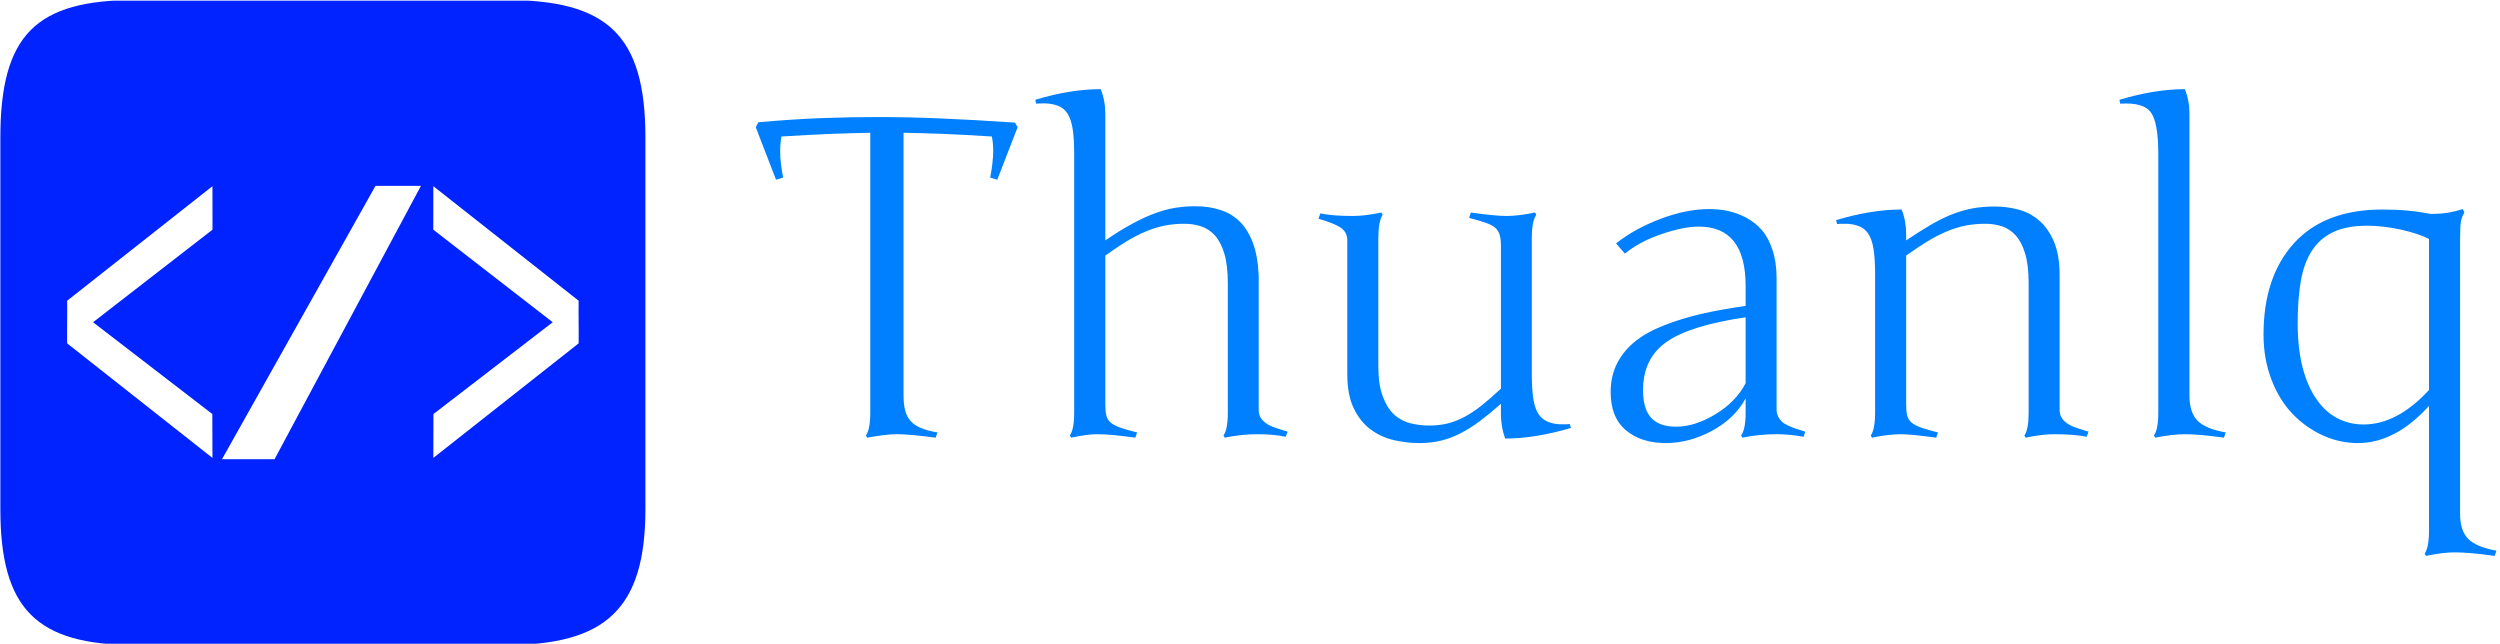
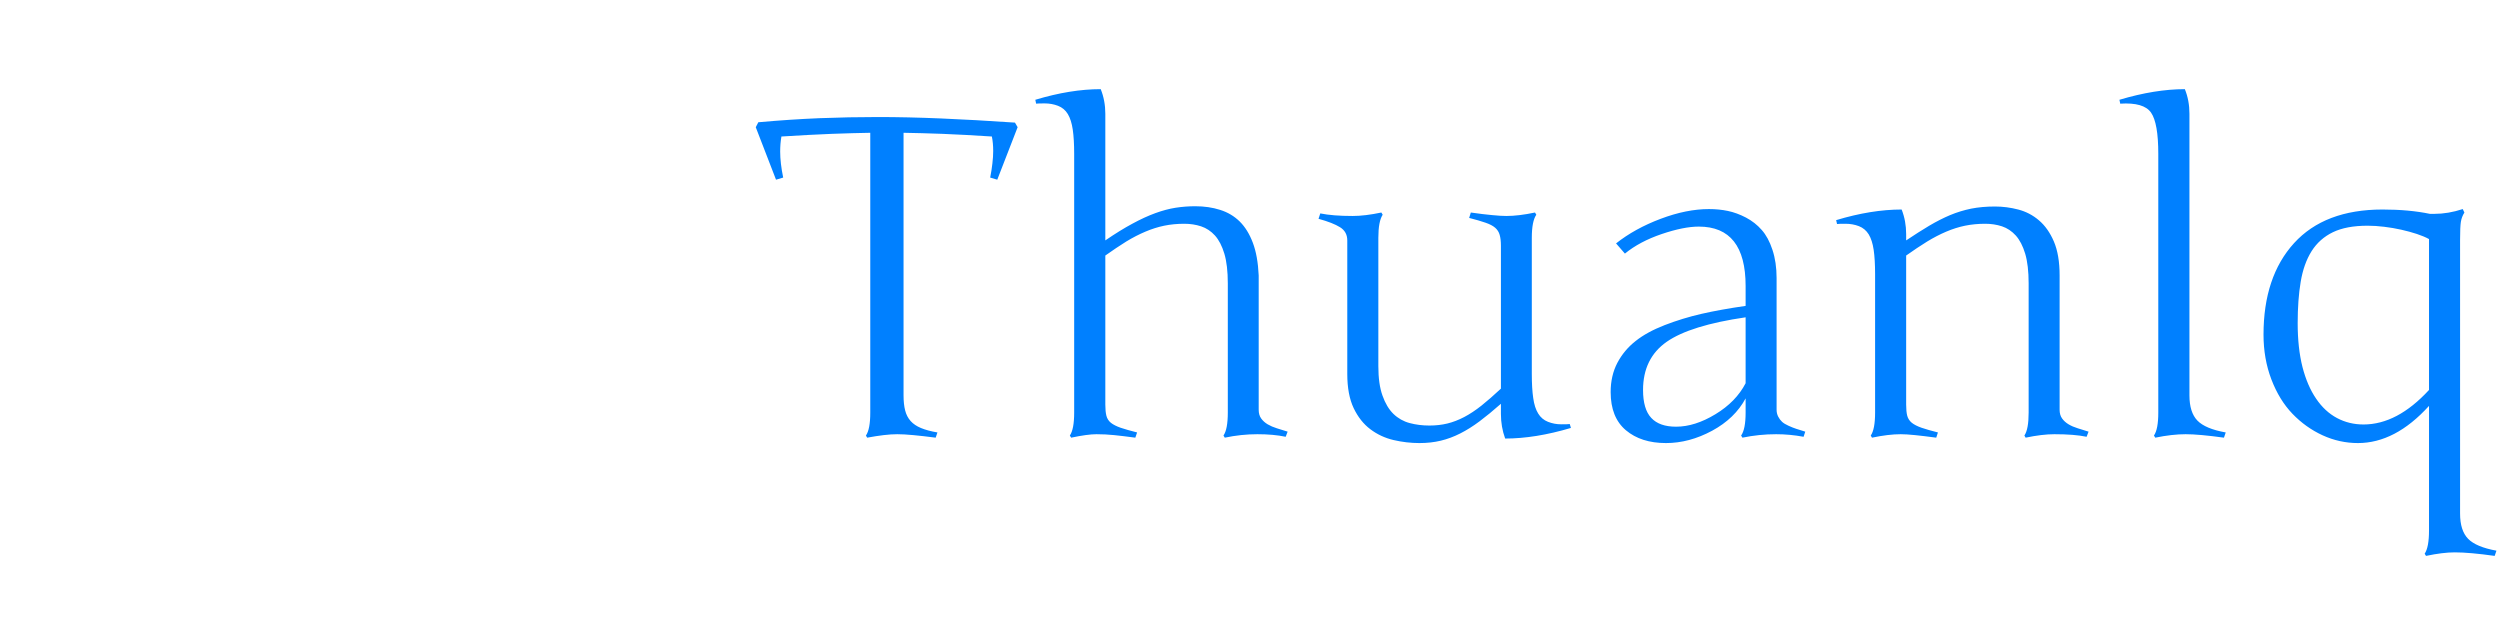
<svg xmlns="http://www.w3.org/2000/svg" version="1.1" width="2000" height="515" viewBox="0 0 2000 515">
  <g transform="matrix(1,0,0,1,-1.212,0.518)">
    <svg viewBox="0 0 396 102" data-background-color="#77d4fc" preserveAspectRatio="xMidYMid meet" height="515" width="2000">
      <g id="tight-bounds" transform="matrix(1,0,0,1,0.24,-0.102)">
        <svg viewBox="0 0 395.52 102.205" height="102.205" width="395.52">
          <g>
            <svg viewBox="0 0 567.093 146.54" height="102.205" width="395.52">
              <g transform="matrix(1,0,0,1,171.573,20.253)">
                <svg viewBox="0 0 395.52 106.035" height="106.035" width="395.52">
                  <g id="textblocktransform">
                    <svg viewBox="0 0 395.52 106.035" height="106.035" width="395.52" id="textblock">
                      <g>
                        <svg viewBox="0 0 395.52 106.035" height="106.035" width="395.52">
                          <g transform="matrix(1,0,0,1,0,0)">
                            <svg width="395.52" viewBox="0.76 -38.99 196.69 52.74" height="106.035" data-palette-color="#0080ff">
                              <g class="wordmark-text-0" data-fill-palette-color="primary" id="text-0">
                                <path d="M0.76-34.69L1.05-35.25Q4.61-35.57 7.96-35.71 11.3-35.84 14.58-35.84L14.58-35.84Q17.85-35.84 21.68-35.68 25.51-35.52 30.05-35.21L30.05-35.21 30.35-34.69 28.05-28.76 27.25-29Q27.42-29.86 27.5-30.6 27.59-31.35 27.59-32.01L27.59-32.01Q27.59-32.91 27.44-33.64L27.44-33.64Q24.34-33.84 21.86-33.94 19.38-34.03 17.46-34.06L17.46-34.06 17.46-4.39Q17.46-3.39 17.64-2.69 17.82-1.98 18.26-1.49 18.7-1 19.43-0.7 20.17-0.39 21.29-0.2L21.29-0.2 21.09 0.39Q19.63 0.2 18.55 0.1 17.48 0 16.75 0L16.75 0Q16.06 0 15.22 0.1 14.38 0.2 13.35 0.39L13.35 0.39 13.21 0.15Q13.7-0.56 13.7-2.44L13.7-2.44 13.7-34.06Q11.84-34.03 9.35-33.94 6.86-33.84 3.66-33.64L3.66-33.64Q3.52-32.84 3.52-31.93L3.52-31.93Q3.52-30.64 3.86-29L3.86-29 3.05-28.76 0.76-34.69ZM54.1-2.44L54.1-17.04Q54.1-19.09 53.71-20.4 53.32-21.7 52.65-22.45 51.98-23.19 51.08-23.49 50.19-23.78 49.19-23.78L49.19-23.78Q47.97-23.78 46.91-23.56 45.85-23.34 44.79-22.89 43.72-22.44 42.62-21.77 41.53-21.09 40.26-20.19L40.26-20.19 40.26-3.34Q40.26-2.56 40.38-2.09 40.5-1.61 40.89-1.29 41.28-0.98 41.99-0.73 42.7-0.49 43.85-0.2L43.85-0.2 43.65 0.39Q42.23 0.2 41.25 0.1 40.26 0 39.26 0 38.25 0 36.4 0.39L36.4 0.39 36.25 0.15Q36.74-0.56 36.74-2.44L36.74-2.44 36.74-31.69Q36.74-33.33 36.58-34.42 36.42-35.52 36.02-36.18 35.62-36.84 34.91-37.11 34.2-37.38 33.41-37.38 32.61-37.38 32.44-37.35L32.44-37.35 32.35-37.79Q36.33-38.99 39.74-38.99L39.74-38.99Q40.26-37.7 40.26-36.21L40.26-36.21 40.26-21.9Q41.94-23.05 43.32-23.79 44.7-24.54 45.91-24.98 47.12-25.42 48.2-25.59 49.29-25.76 50.41-25.76L50.41-25.76Q51.95-25.76 53.23-25.35 54.51-24.95 55.44-24.04 56.37-23.12 56.93-21.63 57.49-20.14 57.59-17.94L57.59-17.94 57.59-2.76Q57.59-2.17 57.87-1.78 58.15-1.39 58.6-1.12 59.06-0.85 59.64-0.67 60.23-0.49 60.86-0.29L60.86-0.29 60.64 0.29Q59.27 0 57.44 0 55.61 0 53.76 0.39L53.76 0.39 53.61 0.15Q54.1-0.56 54.1-2.44L54.1-2.44ZM88.45-22.19L88.45-6.81Q88.45-5.18 88.61-4.09 88.76-3 89.17-2.34 89.57-1.68 90.28-1.4 90.99-1.12 91.77-1.12 92.55-1.12 92.74-1.15L92.74-1.15 92.87-0.71Q88.84 0.49 85.44 0.49L85.44 0.49Q84.96-0.83 84.96-2.29L84.96-2.29 84.96-3.44Q83.66-2.29 82.55-1.46 81.44-0.63 80.37-0.09 79.29 0.46 78.17 0.73 77.05 1 75.75 1L75.75 1Q74.29 1 72.83 0.66 71.38 0.32 70.21-0.56 69.04-1.44 68.32-2.95 67.6-4.47 67.6-6.81L67.6-6.81 67.6-21.9Q67.6-22.88 66.78-23.39 65.96-23.9 64.35-24.34L64.35-24.34 64.55-24.95Q65.96-24.66 68.21-24.66L68.21-24.66Q69.6-24.66 71.45-25.05L71.45-25.05 71.6-24.8Q71.11-24.05 71.11-22.19L71.11-22.19 71.11-7.69Q71.11-5.66 71.58-4.36 72.04-3.05 72.82-2.29 73.6-1.54 74.65-1.26 75.7-0.98 76.87-0.98L76.87-0.98Q77.97-0.98 78.91-1.21 79.85-1.44 80.81-1.94 81.76-2.44 82.76-3.23 83.76-4.03 84.96-5.15L84.96-5.15 84.96-21.29Q84.96-22.05 84.82-22.52 84.69-23 84.31-23.33 83.93-23.66 83.22-23.9 82.51-24.15 81.37-24.44L81.37-24.44 81.56-25.05Q82.95-24.85 83.95-24.76 84.96-24.66 85.57-24.66L85.57-24.66Q86.96-24.66 88.81-25.05L88.81-25.05 88.96-24.8Q88.45-24.07 88.45-22.19L88.45-22.19ZM116.11-17.65L116.11-2.76Q116.11-2.34 116.29-1.99 116.47-1.64 116.73-1.4 116.98-1.17 117.47-0.95 117.96-0.73 118.33-0.61 118.69-0.49 119.35-0.29L119.35-0.29 119.16 0.29Q117.6 0 116.06 0L116.06 0Q114.13 0 112.25 0.39L112.25 0.39 112.1 0.15Q112.61-0.56 112.61-2.44L112.61-2.44 112.61-4.05Q111.39-1.78 108.82-0.39 106.24 1 103.61 1L103.61 1Q100.8 1 99.08-0.45 97.36-1.9 97.36-4.76L97.36-4.76Q97.36-6.62 98.12-8.07 98.89-9.52 100.18-10.53 101.46-11.55 103.47-12.33 105.49-13.11 107.62-13.6 109.76-14.09 112.61-14.5L112.61-14.5 112.61-16.75Q112.61-23.46 107.32-23.46L107.32-23.46Q105.61-23.46 103.13-22.62 100.65-21.78 98.97-20.41L98.97-20.41 97.97-21.56Q100.09-23.24 103.01-24.34 105.93-25.44 108.46-25.44L108.46-25.44Q109.59-25.44 110.6-25.23 111.61-25.02 112.65-24.48 113.69-23.93 114.43-23.08 115.18-22.24 115.64-20.84 116.11-19.43 116.11-17.65L116.11-17.65ZM104.75-0.85L104.75-0.85Q106.88-0.85 109.2-2.26 111.52-3.66 112.61-5.76L112.61-5.76 112.61-13.21Q106.36-12.3 103.69-10.44 101.02-8.57 101.02-5L101.02-5Q101.02-2.83 101.95-1.84 102.87-0.85 104.75-0.85ZM127.24-2.44L127.24-18.09Q127.24-19.73 127.08-20.83 126.92-21.92 126.52-22.58 126.11-23.24 125.41-23.51 124.7-23.78 123.9-23.78 123.11-23.78 122.94-23.75L122.94-23.75 122.84-24.19Q126.82-25.39 130.24-25.39L130.24-25.39Q130.75-24.1 130.75-22.61L130.75-22.61 130.75-21.9Q132.17-22.85 133.36-23.56 134.56-24.27 135.72-24.76 136.88-25.24 138.1-25.49 139.32-25.73 140.79-25.73L140.79-25.73Q142.1-25.73 143.41-25.39 144.72-25.05 145.75-24.17 146.79-23.29 147.44-21.78 148.09-20.26 148.09-17.94L148.09-17.94 148.09-2.76Q148.09-2.17 148.37-1.78 148.65-1.39 149.1-1.12 149.55-0.85 150.14-0.67 150.72-0.49 151.36-0.29L151.36-0.29 151.14 0.29Q149.77 0 147.5 0L147.5 0Q146.11 0 144.25 0.39L144.25 0.39 144.11 0.15Q144.59-0.56 144.59-2.44L144.59-2.44 144.59-17.04Q144.59-19.09 144.2-20.4 143.81-21.7 143.14-22.45 142.47-23.19 141.58-23.49 140.69-23.78 139.69-23.78L139.69-23.78Q138.47-23.78 137.4-23.56 136.34-23.34 135.28-22.89 134.22-22.44 133.12-21.77 132.02-21.09 130.75-20.19L130.75-20.19 130.75-3.34Q130.75-2.56 130.87-2.09 131-1.61 131.39-1.29 131.78-0.98 132.49-0.73 133.19-0.49 134.34-0.2L134.34-0.2 134.15 0.39Q132.73 0.2 131.74 0.1 130.75 0 130.14 0L130.14 0Q128.75 0 126.89 0.39L126.89 0.39 126.75 0.15Q127.24-0.56 127.24-2.44L127.24-2.44ZM162.76-36.21L162.76-4.39Q162.76-2.47 163.66-1.54 164.56-0.61 166.86-0.2L166.86-0.2 166.66 0.39Q163.85 0 162.33 0 160.8 0 158.9 0.39L158.9 0.39 158.75 0.15Q159.24-0.56 159.24-2.44L159.24-2.44 159.24-31.69Q159.24-35.16 158.42-36.34 157.6-37.52 154.94-37.35L154.94-37.35 154.85-37.79Q158.87-38.99 162.24-38.99L162.24-38.99Q162.76-37.72 162.76-36.21L162.76-36.21ZM189.83-5L189.83-22.05Q189.27-22.36 188.45-22.63 187.63-22.9 186.69-23.11 185.75-23.32 184.76-23.44 183.77-23.56 182.9-23.56L182.9-23.56Q180.5-23.56 178.98-22.83 177.45-22.09 176.56-20.68 175.67-19.26 175.33-17.22 174.99-15.19 174.99-12.55L174.99-12.55Q174.99-9.74 175.53-7.6 176.08-5.47 177.07-4.02 178.06-2.56 179.43-1.83 180.8-1.1 182.43-1.1L182.43-1.1Q186.24-1.1 189.83-5L189.83-5ZM193.34-21.95L193.34 8.96Q193.34 10.89 194.25 11.82 195.15 12.74 197.45 13.16L197.45 13.16 197.25 13.75Q194.44 13.35 192.73 13.35L192.73 13.35Q191.39 13.35 189.49 13.75L189.49 13.75 189.34 13.5Q189.83 12.77 189.83 10.89L189.83 10.89 189.83-3.2Q186.02 1 181.8 1L181.8 1Q179.72 1 177.8 0.12 175.89-0.76 174.4-2.31 172.91-3.86 172.02-6.19 171.13-8.52 171.13-11.25L171.13-11.25Q171.13-17.8 174.58-21.59 178.04-25.39 184.58-25.39L184.58-25.39Q187.58-25.39 189.93-24.9L189.93-24.9 190.44-24.9Q192-24.9 193.64-25.44L193.64-25.44 193.83-25.05Q193.52-24.56 193.43-24 193.34-23.44 193.34-21.95L193.34-21.95Z" fill="#0080ff" data-fill-palette-color="primary" />
                              </g>
                            </svg>
                          </g>
                        </svg>
                      </g>
                    </svg>
                  </g>
                </svg>
              </g>
              <g>
                <svg viewBox="0 0 146.54 146.54" height="146.54" width="146.54">
                  <g>
                    <svg version="1.1" viewBox="3.476 1.182 99.303 99.303" xml:space="preserve" x="0" y="0" height="146.54" width="146.54" class="icon-icon-0" data-fill-palette-color="accent" id="icon-0">
-                       <path d="M81.263 1.182l-56.991 0c-15.274 0-20.797 5.312-20.796 21.18l0 57.192c0 15.373 5.522 20.931 20.796 20.931 0 0 41.588 0 56.991 0 15.402 0 21.515-5.558 21.515-20.931 0-15.373 0-57.192 0-57.192 0-15.868-5.913-21.18-21.515-21.18z m-20.037 28.614l6.995 0-22.533 42.075-8.092 0m32.524-35.333l0.009-6.695 22.37 17.635c-0.032 2.082 0.032 4.481 0 6.564l-22.37 17.634 0.018-6.755 18.361-14.132z m-52.374 14.251l18.361 14.132 0.018 6.755-22.37-17.634c-0.032-2.082 0.032-4.481 0-6.564l22.37-17.635 0.009 6.695z" fill="#0023ff" stroke="none" fill-opacity="1" data-fill-palette-color="accent" />
-                     </svg>
+                       </svg>
                  </g>
                </svg>
              </g>
            </svg>
          </g>
          <defs />
        </svg>
        <rect width="395.52" height="102.205" fill="none" stroke="none" visibility="hidden" />
      </g>
    </svg>
  </g>
</svg>